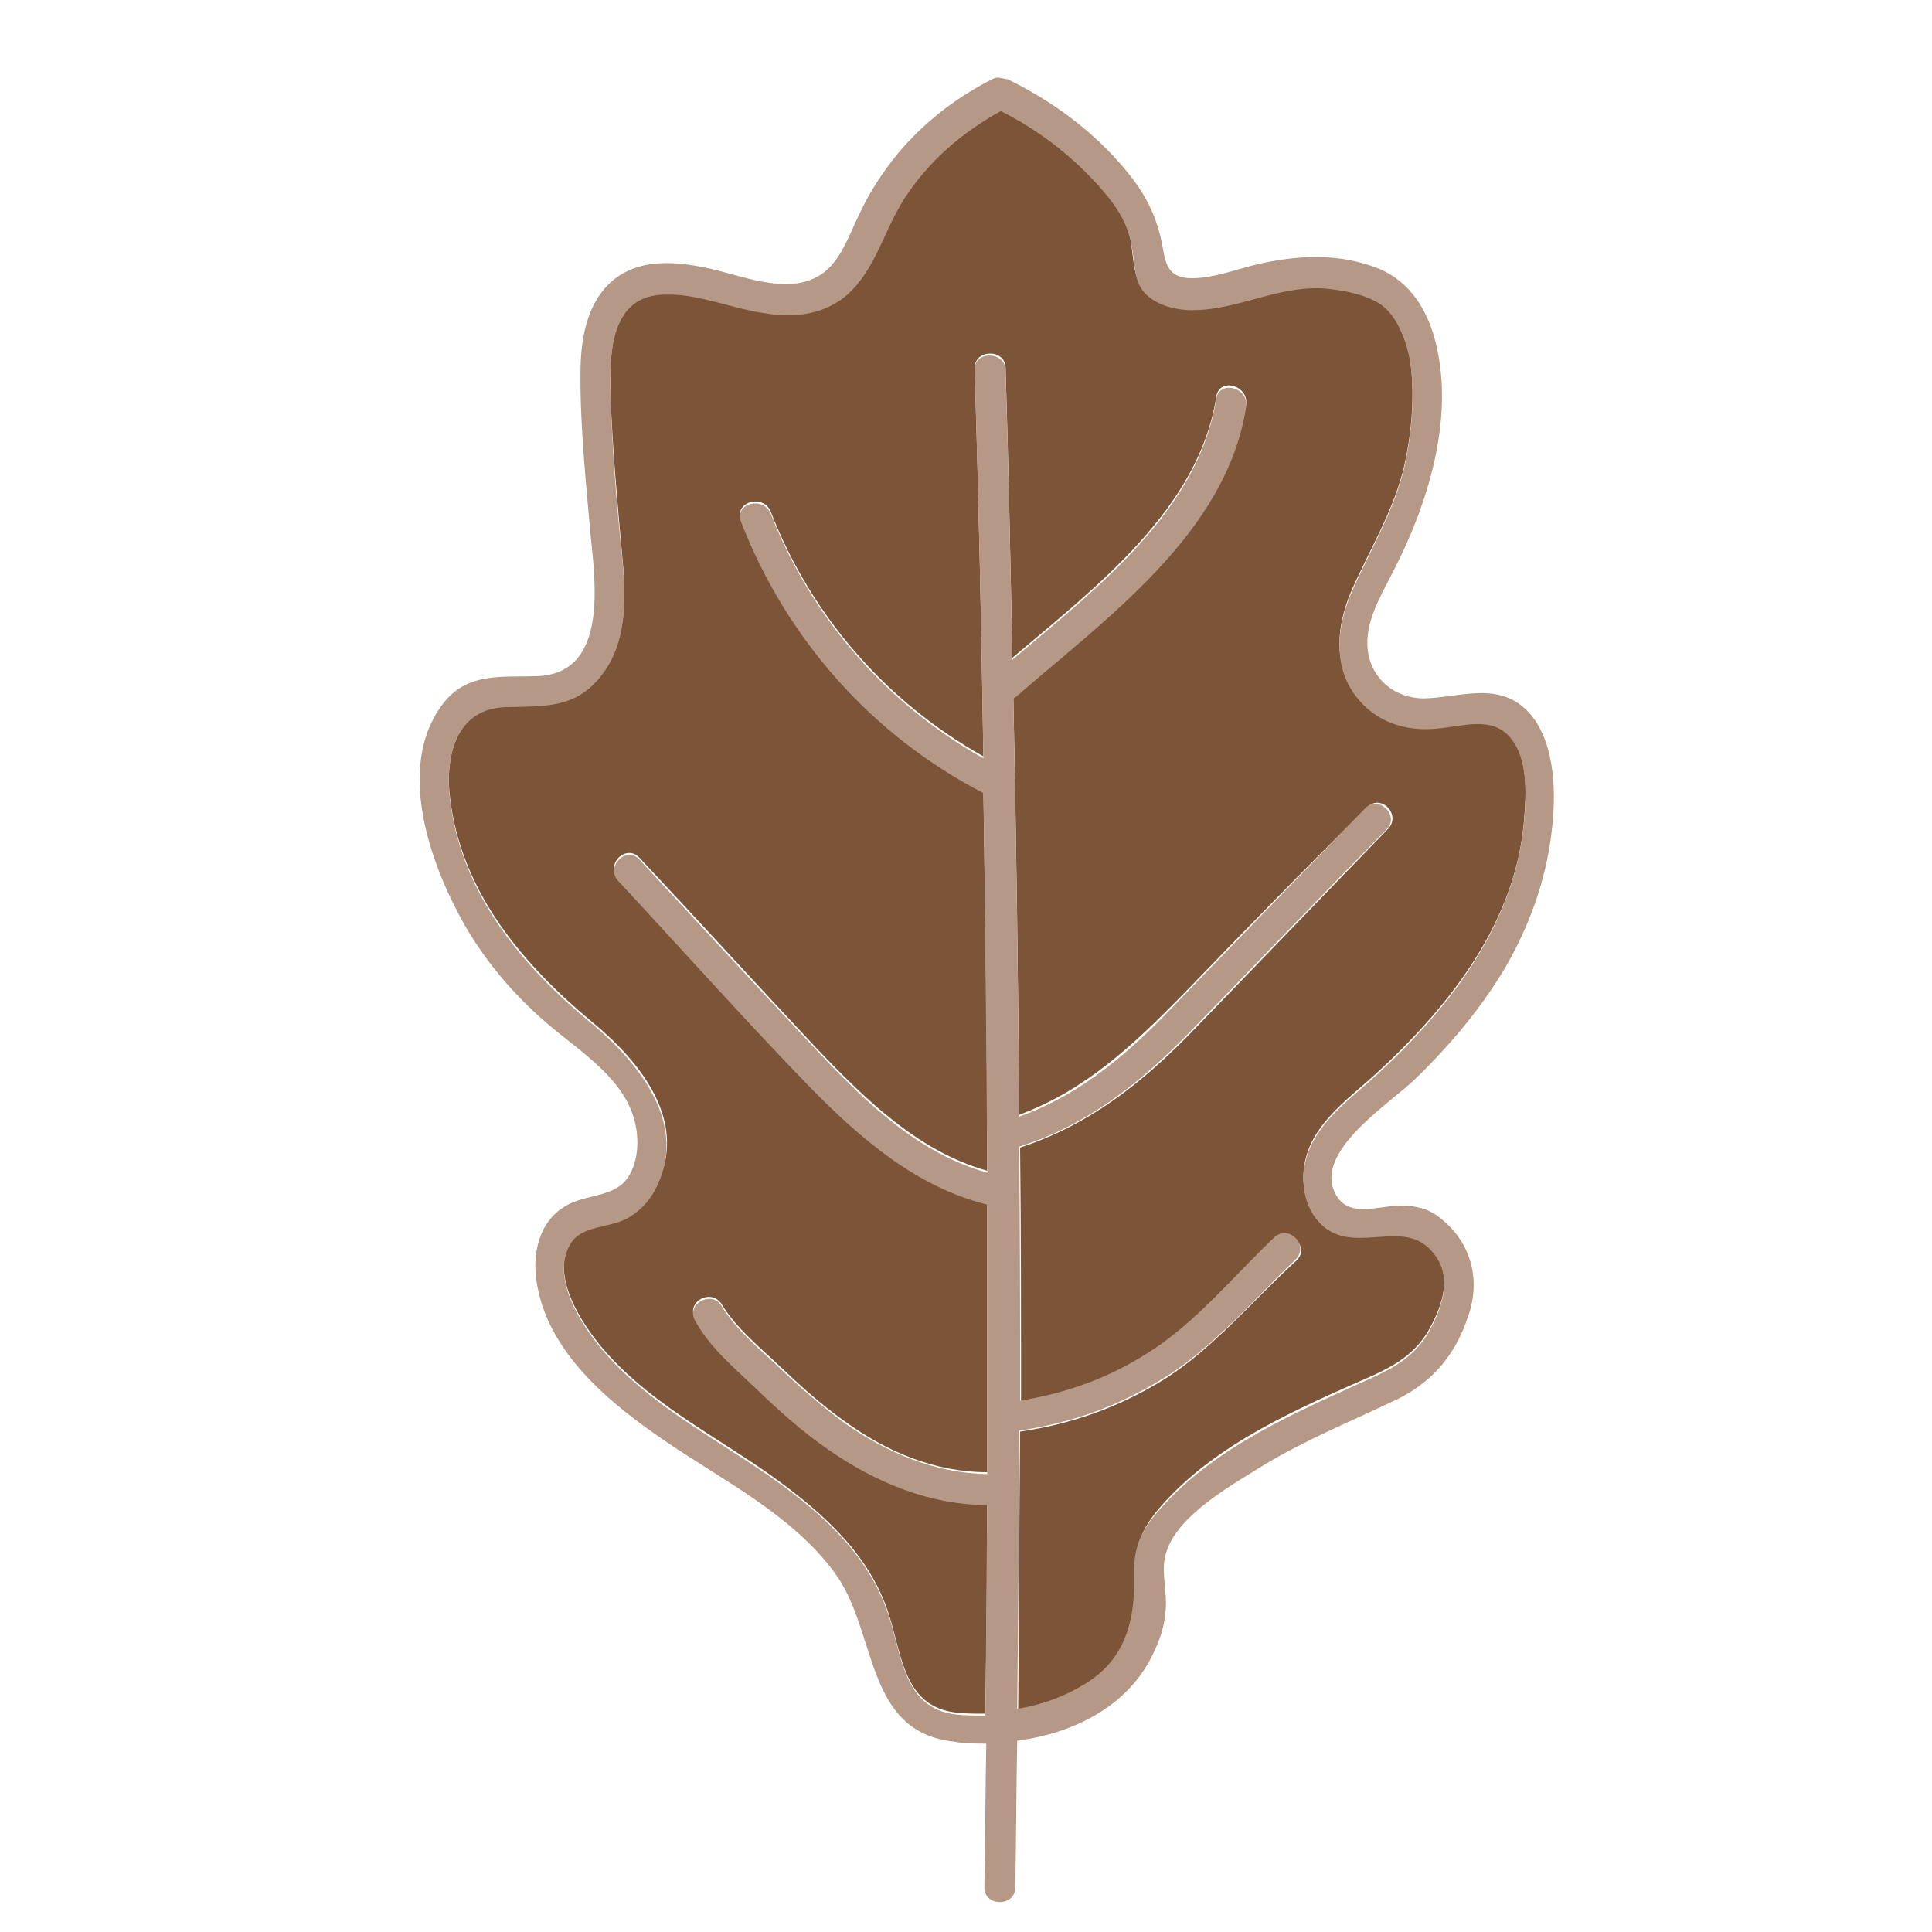
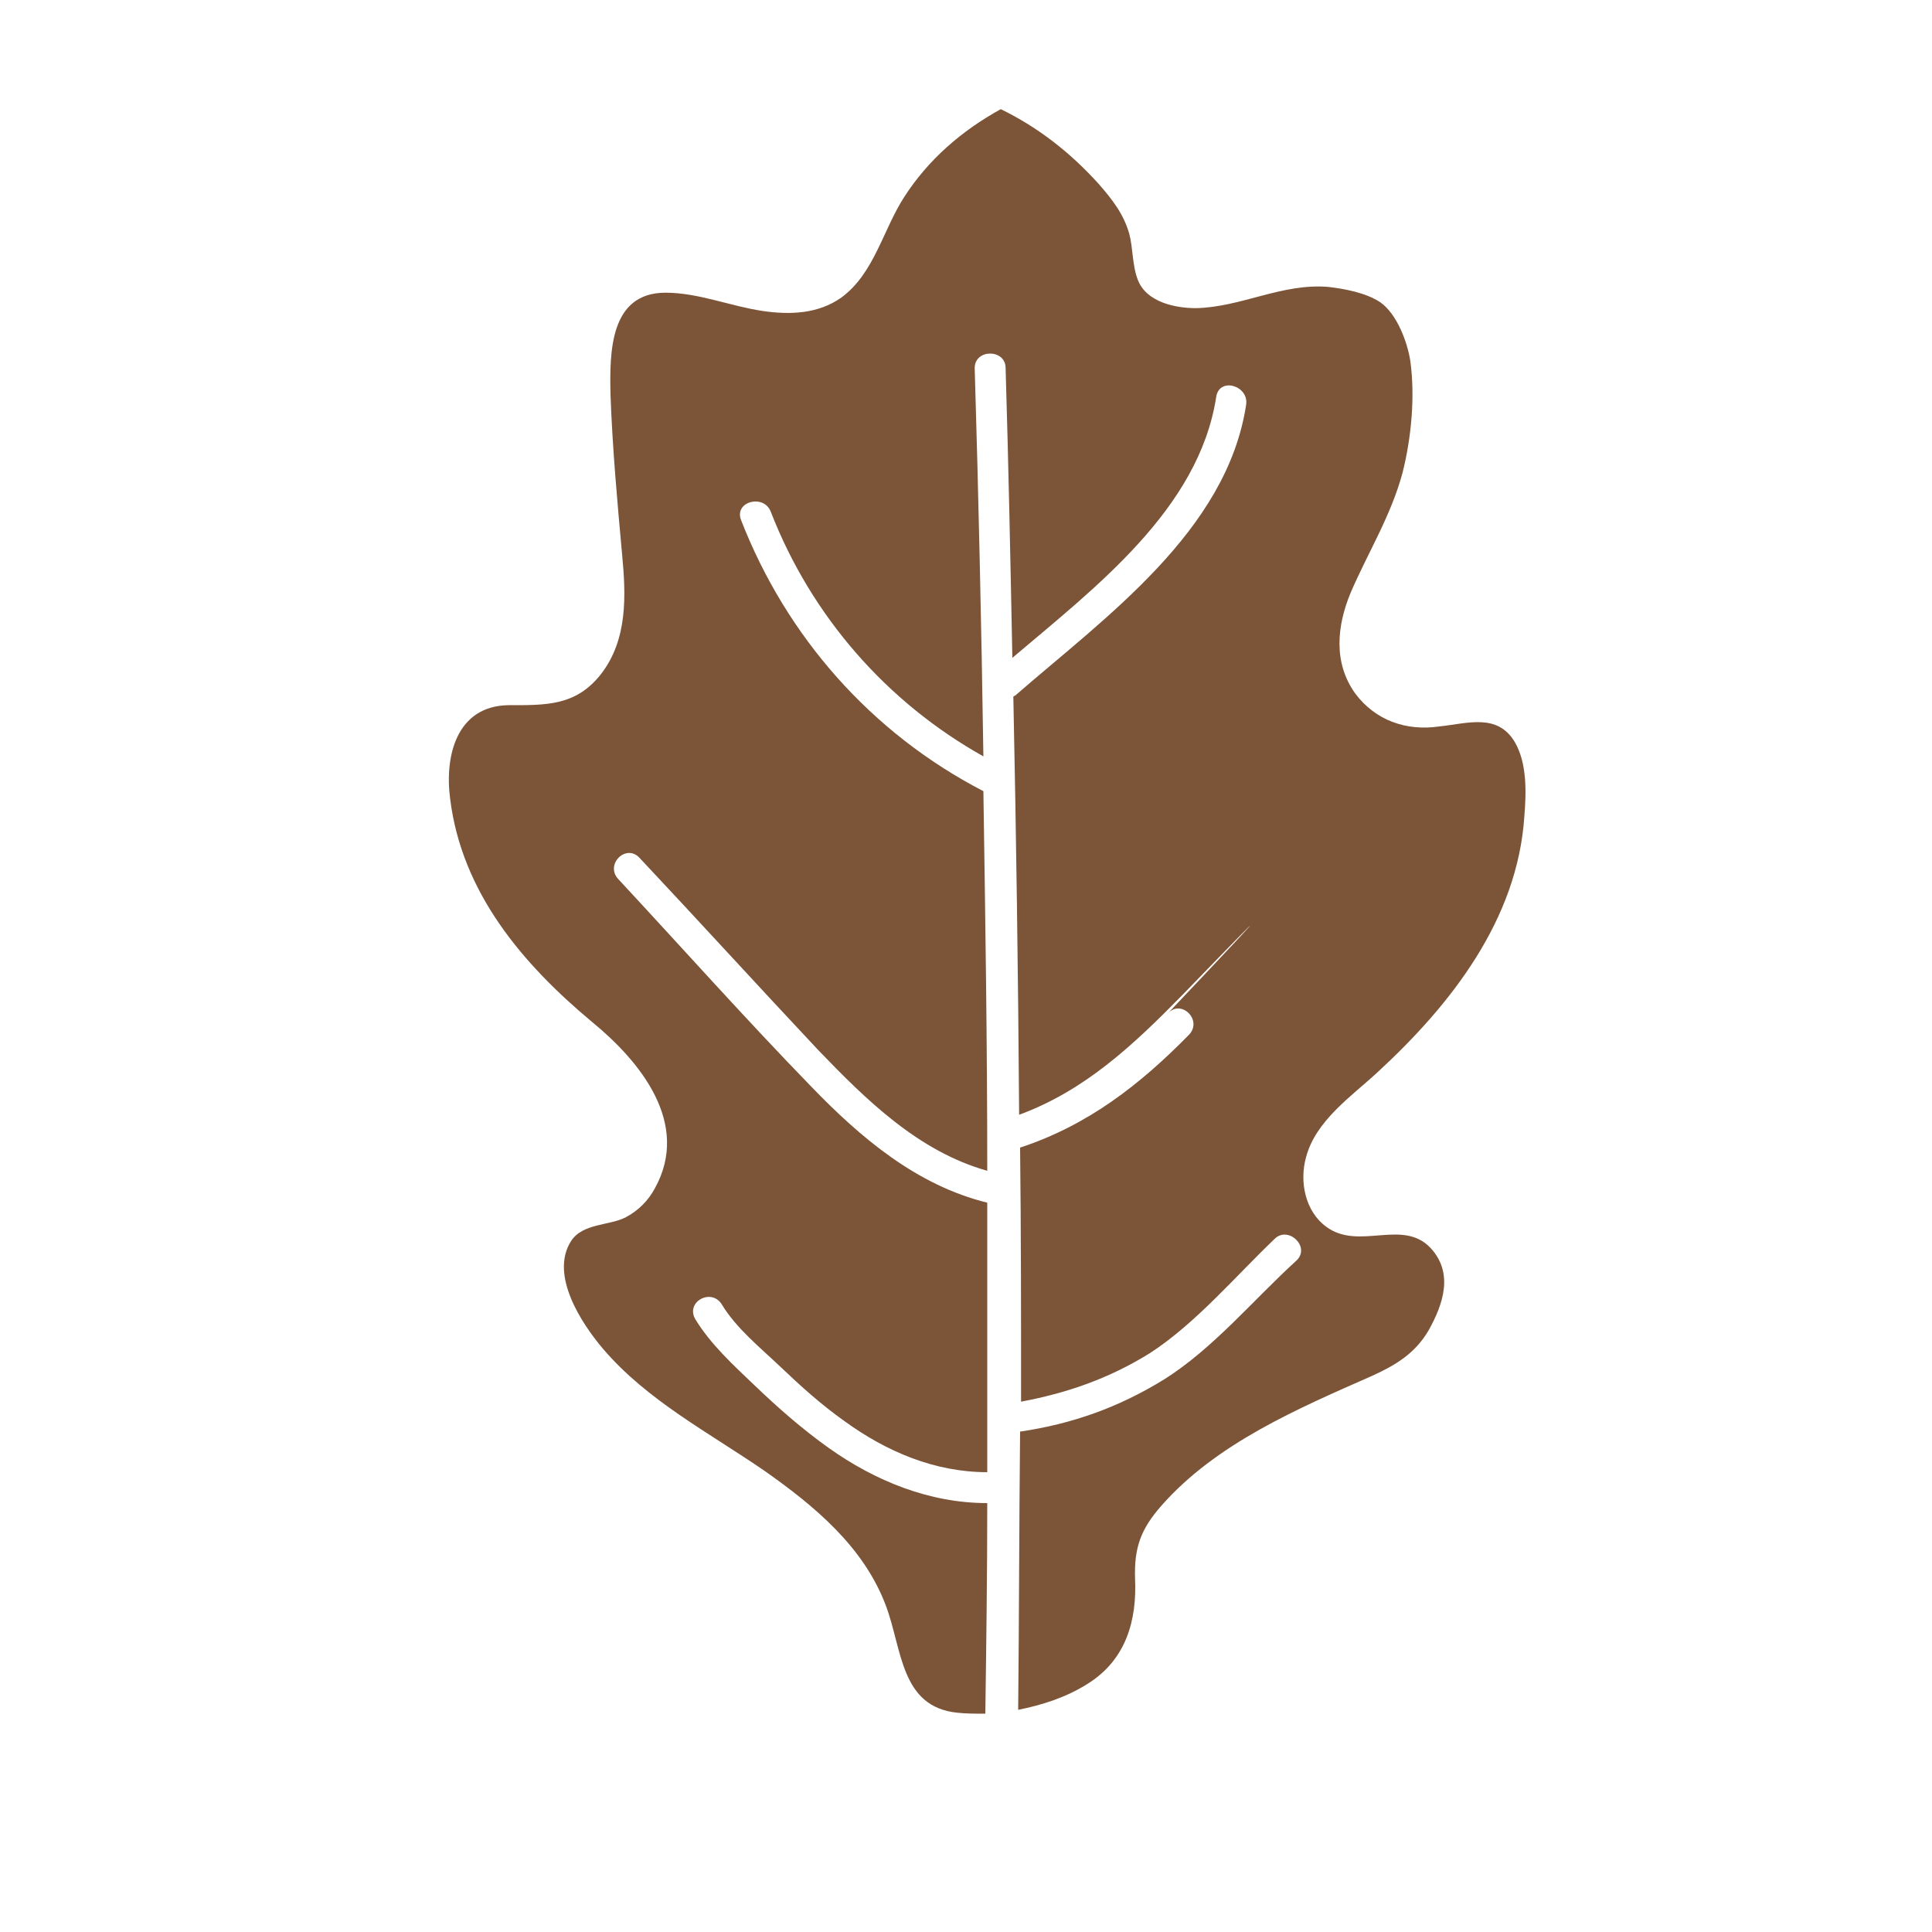
<svg xmlns="http://www.w3.org/2000/svg" width="800px" height="800px" viewBox="0 0 1024 1024" class="icon" version="1.1">
-   <path d="M802.816 393.216c6.656 11.264 6.144 27.136 5.12 39.424-3.584 54.784-38.912 99.84-77.824 135.68-13.824 12.8-32.768 25.6-37.888 45.056-3.584 12.8-0.512 28.672 10.752 36.864 17.408 12.8 40.448-4.608 55.296 11.264 12.288 13.312 6.656 29.696-1.024 43.52-7.168 12.288-17.408 18.432-29.696 24.064-39.424 17.408-82.944 35.84-112.128 69.12-10.752 12.288-14.336 22.016-13.824 38.4 1.024 22.016-4.608 43.008-25.088 55.808-11.264 7.168-24.064 11.264-36.864 13.824 0.512-49.152 0.512-98.304 1.024-147.456 27.648-4.096 52.224-12.8 76.288-27.648 26.112-16.384 47.616-42.496 70.144-62.976 7.68-7.168-4.096-18.432-11.264-11.776-20.992 19.968-41.984 45.056-66.56 60.928-21.504 13.312-43.52 20.992-68.096 25.6 0-45.056 0-89.6-0.512-134.656 35.84-11.776 63.488-33.28 89.6-59.904C665.6 512 700.416 475.648 735.744 439.296c7.168-7.68-4.096-18.944-11.264-11.264C691.2 460.8 658.944 494.08 626.688 527.36c-26.112 26.624-51.712 50.688-86.528 63.488-0.512-73.728-1.536-147.968-3.072-221.696 0.512 0 0.512-0.512 1.024-0.512 47.616-41.472 112.128-87.04 122.368-154.112 1.536-10.24-14.336-14.848-15.872-4.096-9.216 59.392-64 100.864-108.032 138.24-1.024-51.2-2.048-102.4-3.584-153.6 0-10.24-16.384-10.24-16.384 0 2.048 68.608 3.584 137.216 4.608 205.824-51.2-28.672-91.136-74.24-112.64-129.536-3.584-9.728-19.456-5.632-15.872 4.096 24.064 61.952 69.12 113.152 128.512 143.872 1.024 67.072 2.048 134.144 2.048 201.216-36.352-10.24-64-37.376-89.6-64-31.744-33.792-62.976-68.096-94.72-101.888-7.168-7.68-18.432 3.584-11.264 11.264 33.792 36.352 67.072 73.728 101.888 109.568 26.624 27.648 56.32 52.736 93.696 61.952v142.848c-27.648 0-53.248-10.752-75.776-27.136-12.288-8.704-23.04-18.432-33.792-28.672-10.752-10.24-23.552-20.48-31.232-33.28-5.632-8.704-19.456-1.024-13.824 8.192 8.192 13.312 19.968 24.064 31.232 34.816 12.288 11.776 25.088 23.04 39.424 33.28 24.576 17.408 53.248 29.184 83.968 29.184 0 37.376-0.512 74.752-1.024 111.616-5.12 0-10.24 0-14.848-0.512-30.208-3.072-29.184-33.792-37.888-56.832-11.776-31.232-37.888-52.736-64-71.168-29.696-20.48-62.464-37.376-86.016-65.024-11.264-13.312-28.16-38.912-16.896-56.832 6.144-9.728 20.48-8.192 29.184-12.8 6.656-3.584 11.776-8.704 15.36-15.36 18.944-34.304-7.68-67.072-33.28-88.064-36.864-30.72-69.12-68.608-75.264-118.272-3.072-23.04 3.584-49.152 30.72-49.664 19.968 0 35.84 0.512 49.152-16.384 14.336-18.432 13.312-41.984 11.264-63.488-2.56-28.16-5.12-56.32-6.144-84.48-0.512-22.528-0.512-54.272 29.184-54.272 17.408 0 34.304 7.168 51.712 9.728 14.336 2.048 29.184 1.536 41.472-7.168 17.408-12.8 22.016-35.84 33.28-53.248 12.8-19.968 30.72-35.328 51.2-46.592 19.968 9.728 36.864 23.04 51.712 39.424 7.168 8.192 13.312 15.872 16.384 26.624 2.048 7.68 1.536 16.896 4.608 24.576 4.608 11.776 19.968 14.848 30.72 14.848 24.064-0.512 45.568-13.312 70.144-11.264 8.704 1.024 19.968 3.072 27.648 8.192 8.704 6.144 14.336 20.992 15.872 31.232 2.56 18.944 0.512 40.448-4.096 58.88-6.144 23.04-18.432 42.496-27.648 64-7.168 17.408-9.216 36.864 2.56 53.248 10.752 14.336 27.136 19.968 44.544 17.408 14.848-1.536 30.72-7.168 39.936 8.192z" fill="#7C5438" />
-   <path d="M671.232 775.68c-16.384 10.24-47.616 27.136-53.248 47.616-2.56 8.192 0 17.92 0 26.112 0 8.704-2.048 16.896-5.632 24.576-12.8 29.696-42.496 44.544-73.216 48.64-0.512 26.112-0.512 51.712-1.024 77.824 0 10.24-16.384 10.24-16.384 0 0.512-25.6 0.512-50.688 1.024-76.288-5.632 0-11.776 0-16.896-1.024-48.128-5.12-40.448-58.368-63.488-89.6s-59.904-49.152-91.136-70.656c-27.648-18.944-58.88-44.544-66.048-79.36-3.584-15.36-1.024-34.304 13.312-43.52 9.728-6.656 23.04-5.12 31.744-12.8 7.68-7.68 8.704-20.992 6.656-30.72-4.608-24.064-29.184-38.912-46.592-53.76-17.92-15.36-33.28-33.28-45.056-54.272-17.408-31.232-34.816-80.896-11.776-113.664 12.8-18.432 30.72-15.872 50.688-16.384 38.912-1.024 31.232-50.688 28.672-76.8-2.56-29.184-5.632-58.368-5.12-87.552 0.512-17.92 4.608-36.864 19.968-47.616 13.824-9.216 30.72-7.68 46.08-4.608 17.92 3.584 41.472 14.336 58.88 5.12 12.288-6.144 16.896-21.504 22.528-32.768 4.608-10.24 10.752-19.968 17.408-28.672 14.336-18.432 32.256-32.768 53.248-43.52 2.048-1.024 3.584-1.024 5.12-0.512 1.024 0 2.048 0.512 3.072 0.512 20.992 10.24 39.936 23.552 55.808 40.448 14.336 15.36 23.04 28.672 26.624 49.664 1.536 9.728 4.096 15.36 15.36 15.36 11.776 0 24.576-5.12 35.84-7.68 20.992-4.608 42.496-5.632 62.976 2.56 17.408 7.168 26.624 23.04 30.72 40.96 9.216 39.424-4.608 83.968-22.528 118.784-6.656 13.312-15.872 27.648-13.824 43.008 2.048 14.848 14.336 25.088 29.696 25.088 19.968-0.512 40.448-9.728 56.32 8.192 13.824 16.384 13.824 43.52 11.264 63.488-3.072 25.088-11.776 49.152-24.576 71.168-12.8 21.504-29.184 40.96-47.104 58.368-12.8 12.8-54.272 38.4-43.008 60.928 6.656 13.824 23.04 6.656 34.816 6.656 7.68 0 14.848 1.536 20.992 6.656 16.384 12.8 21.504 32.768 14.848 51.712-7.168 22.016-20.48 36.864-41.472 46.08-21.504 10.24-44.032 19.456-65.536 32.256z m-55.808 23.552c29.696-33.28 72.704-51.2 112.128-69.12 12.288-5.632 22.528-11.776 29.696-24.064 7.68-13.824 13.312-30.72 1.024-43.52-14.848-15.872-37.888 1.024-55.296-11.264-11.264-8.192-14.336-24.064-10.752-36.864 5.12-19.456 24.064-32.256 37.888-45.056 38.912-35.84 73.728-80.896 77.824-135.68 1.024-12.288 1.536-28.672-5.12-39.424-9.216-15.36-25.088-9.728-39.936-8.192-17.408 2.048-33.792-3.072-44.544-17.408-11.776-15.872-9.728-35.84-2.56-53.248 9.216-21.504 21.504-41.472 27.648-64 4.608-18.432 6.656-39.936 4.096-58.88-1.536-10.24-6.656-25.088-15.872-31.232-7.68-5.12-18.432-7.168-27.648-8.192-24.576-2.56-46.592 10.752-70.144 11.264-10.752 0.512-26.112-3.072-30.72-14.848-2.56-7.68-2.048-16.384-4.608-24.576-3.072-10.752-9.216-18.432-16.384-26.624-14.848-16.384-32.256-29.696-51.712-39.424-20.48 11.264-38.4 26.624-51.2 46.592-11.264 17.408-15.872 40.448-33.28 53.248-12.288 8.704-27.136 9.728-41.472 7.168-17.408-2.56-34.304-10.24-51.712-9.728-29.696 0-29.696 31.744-29.184 54.272 1.024 28.16 3.072 56.32 6.144 84.48 2.048 22.016 3.072 45.568-11.264 63.488-13.312 16.896-29.184 15.872-49.152 16.384-27.648 0-33.792 26.112-30.72 49.664 6.144 49.664 38.4 88.064 75.264 118.272 25.088 20.992 51.712 53.76 33.28 88.064-3.584 6.656-8.704 11.776-15.36 15.36-9.216 4.608-23.552 3.584-29.184 12.8-11.264 17.92 5.632 43.52 16.896 56.832 23.552 27.648 56.832 45.056 86.016 65.024 26.624 18.432 52.224 39.936 64 71.168 8.704 22.528 7.68 53.76 37.888 56.832 5.12 0.512 10.24 0.512 14.848 0.512 0.512-37.376 0.512-74.752 1.024-111.616-30.208 0-58.88-11.776-83.968-29.184-14.336-9.728-27.136-21.504-39.424-33.28-11.264-10.752-23.552-20.992-31.232-34.816-5.632-9.216 8.704-16.896 13.824-8.192 7.68 12.8 20.48 23.04 31.232 33.28 10.752 10.24 22.016 19.968 33.792 28.672 22.528 15.872 48.128 26.624 75.776 27.136V638.464c-37.376-9.216-67.072-34.816-93.696-61.952-34.816-35.84-68.096-73.216-101.888-109.568-7.168-7.68 4.608-18.944 11.264-11.264 31.232 33.792 62.976 68.096 94.72 101.888 25.6 27.136 53.248 53.76 89.6 64-0.512-67.072-1.024-134.144-2.048-201.216-59.392-30.72-104.448-81.92-128.512-143.872-3.584-9.728 11.776-13.824 15.872-4.096 21.504 55.296 61.44 100.864 112.64 129.536-1.024-68.608-2.56-137.216-4.608-205.824-0.512-10.24 15.872-10.24 16.384 0 1.536 51.2 2.56 102.4 3.584 153.6 44.032-37.376 98.816-78.848 108.032-138.24 1.536-10.24 17.408-6.144 15.872 4.096-10.24 67.072-74.752 112.64-122.368 154.112-0.512 0-0.512 0.512-1.024 0.512 1.536 73.728 2.56 147.968 3.072 221.696 35.328-12.8 60.928-36.352 86.528-63.488l96.768-99.84c7.168-7.68 18.944 4.096 11.264 11.264C699.904 475.136 665.088 511.488 629.76 547.84c-26.112 26.624-53.76 48.64-89.6 59.904 0.512 45.056 0.512 90.112 0.512 134.656 24.576-4.096 46.592-11.776 68.096-25.6 24.576-15.36 45.568-40.96 66.56-60.928 7.68-7.168 18.944 4.096 11.264 11.776-22.016 20.992-44.032 47.104-70.144 62.976-24.064 14.848-48.64 23.552-76.288 27.648 0 49.152-0.512 98.304-1.024 147.456 12.8-2.048 25.6-6.656 36.864-13.824 20.48-12.8 25.6-33.28 25.088-55.808-0.512-15.36 3.072-24.576 14.336-36.864z" fill="#B59885" />
+   <path d="M802.816 393.216c6.656 11.264 6.144 27.136 5.12 39.424-3.584 54.784-38.912 99.84-77.824 135.68-13.824 12.8-32.768 25.6-37.888 45.056-3.584 12.8-0.512 28.672 10.752 36.864 17.408 12.8 40.448-4.608 55.296 11.264 12.288 13.312 6.656 29.696-1.024 43.52-7.168 12.288-17.408 18.432-29.696 24.064-39.424 17.408-82.944 35.84-112.128 69.12-10.752 12.288-14.336 22.016-13.824 38.4 1.024 22.016-4.608 43.008-25.088 55.808-11.264 7.168-24.064 11.264-36.864 13.824 0.512-49.152 0.512-98.304 1.024-147.456 27.648-4.096 52.224-12.8 76.288-27.648 26.112-16.384 47.616-42.496 70.144-62.976 7.68-7.168-4.096-18.432-11.264-11.776-20.992 19.968-41.984 45.056-66.56 60.928-21.504 13.312-43.52 20.992-68.096 25.6 0-45.056 0-89.6-0.512-134.656 35.84-11.776 63.488-33.28 89.6-59.904c7.168-7.68-4.096-18.944-11.264-11.264C691.2 460.8 658.944 494.08 626.688 527.36c-26.112 26.624-51.712 50.688-86.528 63.488-0.512-73.728-1.536-147.968-3.072-221.696 0.512 0 0.512-0.512 1.024-0.512 47.616-41.472 112.128-87.04 122.368-154.112 1.536-10.24-14.336-14.848-15.872-4.096-9.216 59.392-64 100.864-108.032 138.24-1.024-51.2-2.048-102.4-3.584-153.6 0-10.24-16.384-10.24-16.384 0 2.048 68.608 3.584 137.216 4.608 205.824-51.2-28.672-91.136-74.24-112.64-129.536-3.584-9.728-19.456-5.632-15.872 4.096 24.064 61.952 69.12 113.152 128.512 143.872 1.024 67.072 2.048 134.144 2.048 201.216-36.352-10.24-64-37.376-89.6-64-31.744-33.792-62.976-68.096-94.72-101.888-7.168-7.68-18.432 3.584-11.264 11.264 33.792 36.352 67.072 73.728 101.888 109.568 26.624 27.648 56.32 52.736 93.696 61.952v142.848c-27.648 0-53.248-10.752-75.776-27.136-12.288-8.704-23.04-18.432-33.792-28.672-10.752-10.24-23.552-20.48-31.232-33.28-5.632-8.704-19.456-1.024-13.824 8.192 8.192 13.312 19.968 24.064 31.232 34.816 12.288 11.776 25.088 23.04 39.424 33.28 24.576 17.408 53.248 29.184 83.968 29.184 0 37.376-0.512 74.752-1.024 111.616-5.12 0-10.24 0-14.848-0.512-30.208-3.072-29.184-33.792-37.888-56.832-11.776-31.232-37.888-52.736-64-71.168-29.696-20.48-62.464-37.376-86.016-65.024-11.264-13.312-28.16-38.912-16.896-56.832 6.144-9.728 20.48-8.192 29.184-12.8 6.656-3.584 11.776-8.704 15.36-15.36 18.944-34.304-7.68-67.072-33.28-88.064-36.864-30.72-69.12-68.608-75.264-118.272-3.072-23.04 3.584-49.152 30.72-49.664 19.968 0 35.84 0.512 49.152-16.384 14.336-18.432 13.312-41.984 11.264-63.488-2.56-28.16-5.12-56.32-6.144-84.48-0.512-22.528-0.512-54.272 29.184-54.272 17.408 0 34.304 7.168 51.712 9.728 14.336 2.048 29.184 1.536 41.472-7.168 17.408-12.8 22.016-35.84 33.28-53.248 12.8-19.968 30.72-35.328 51.2-46.592 19.968 9.728 36.864 23.04 51.712 39.424 7.168 8.192 13.312 15.872 16.384 26.624 2.048 7.68 1.536 16.896 4.608 24.576 4.608 11.776 19.968 14.848 30.72 14.848 24.064-0.512 45.568-13.312 70.144-11.264 8.704 1.024 19.968 3.072 27.648 8.192 8.704 6.144 14.336 20.992 15.872 31.232 2.56 18.944 0.512 40.448-4.096 58.88-6.144 23.04-18.432 42.496-27.648 64-7.168 17.408-9.216 36.864 2.56 53.248 10.752 14.336 27.136 19.968 44.544 17.408 14.848-1.536 30.72-7.168 39.936 8.192z" fill="#7C5438" />
</svg>